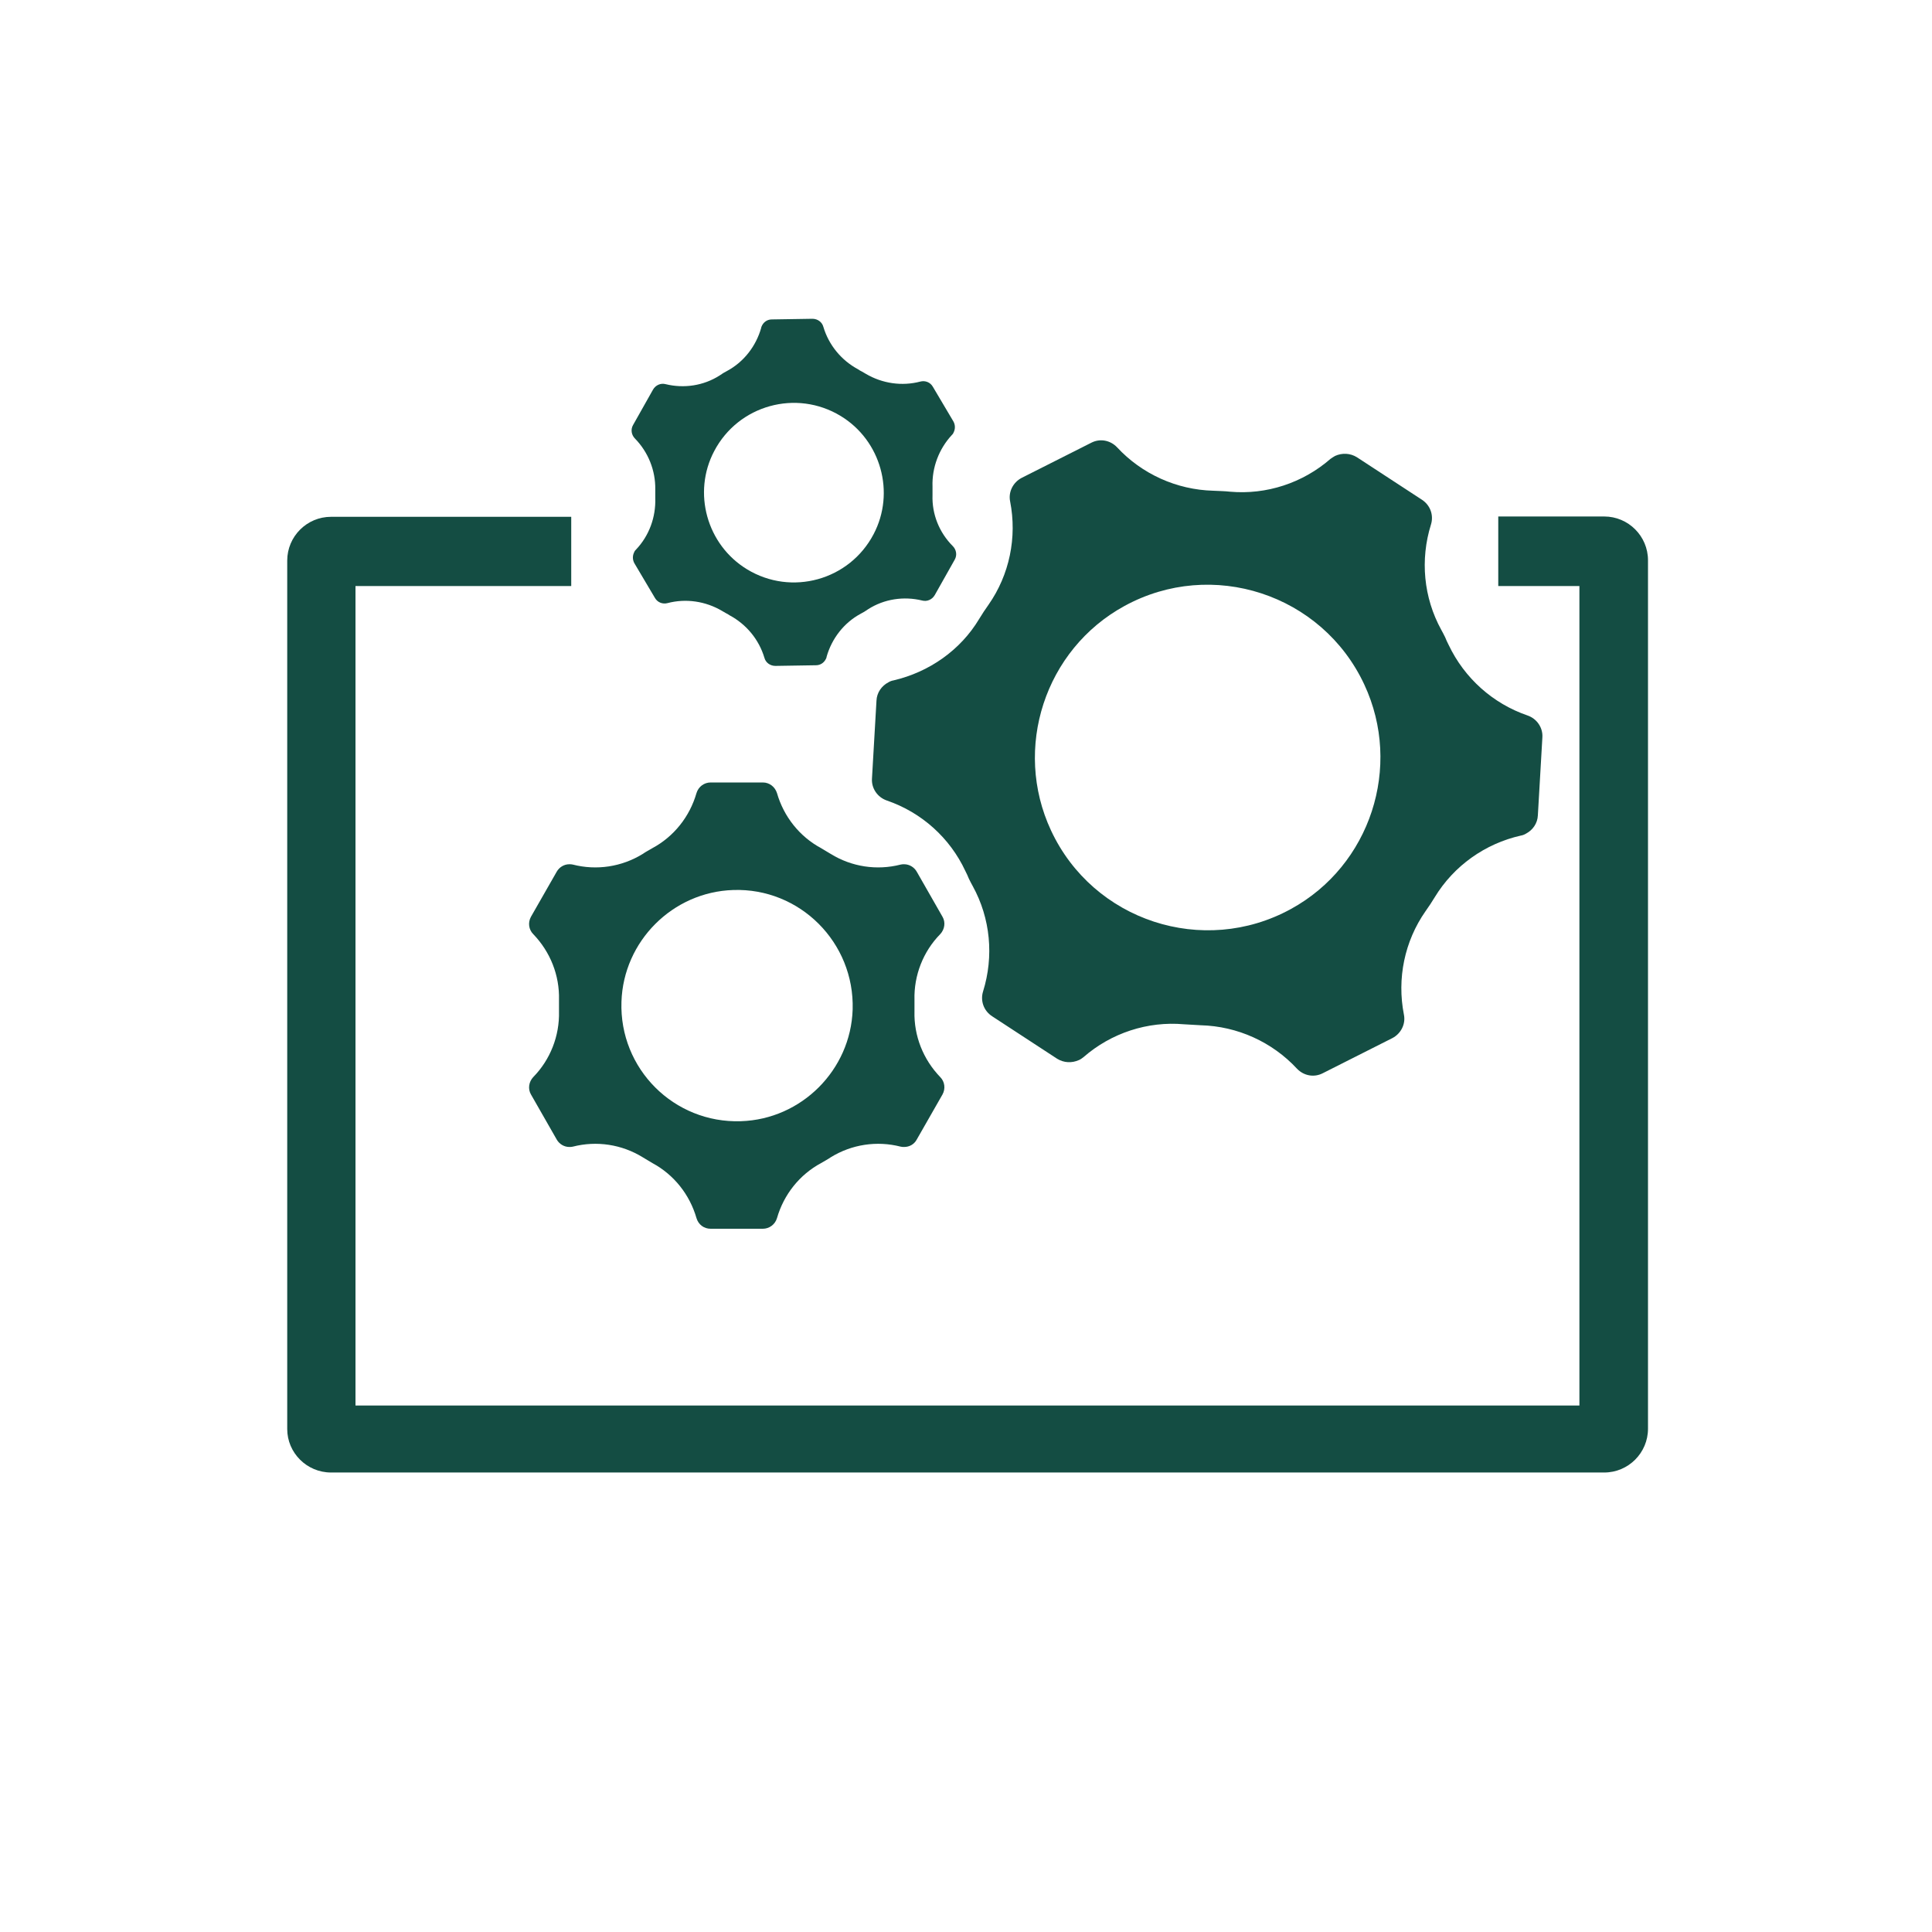
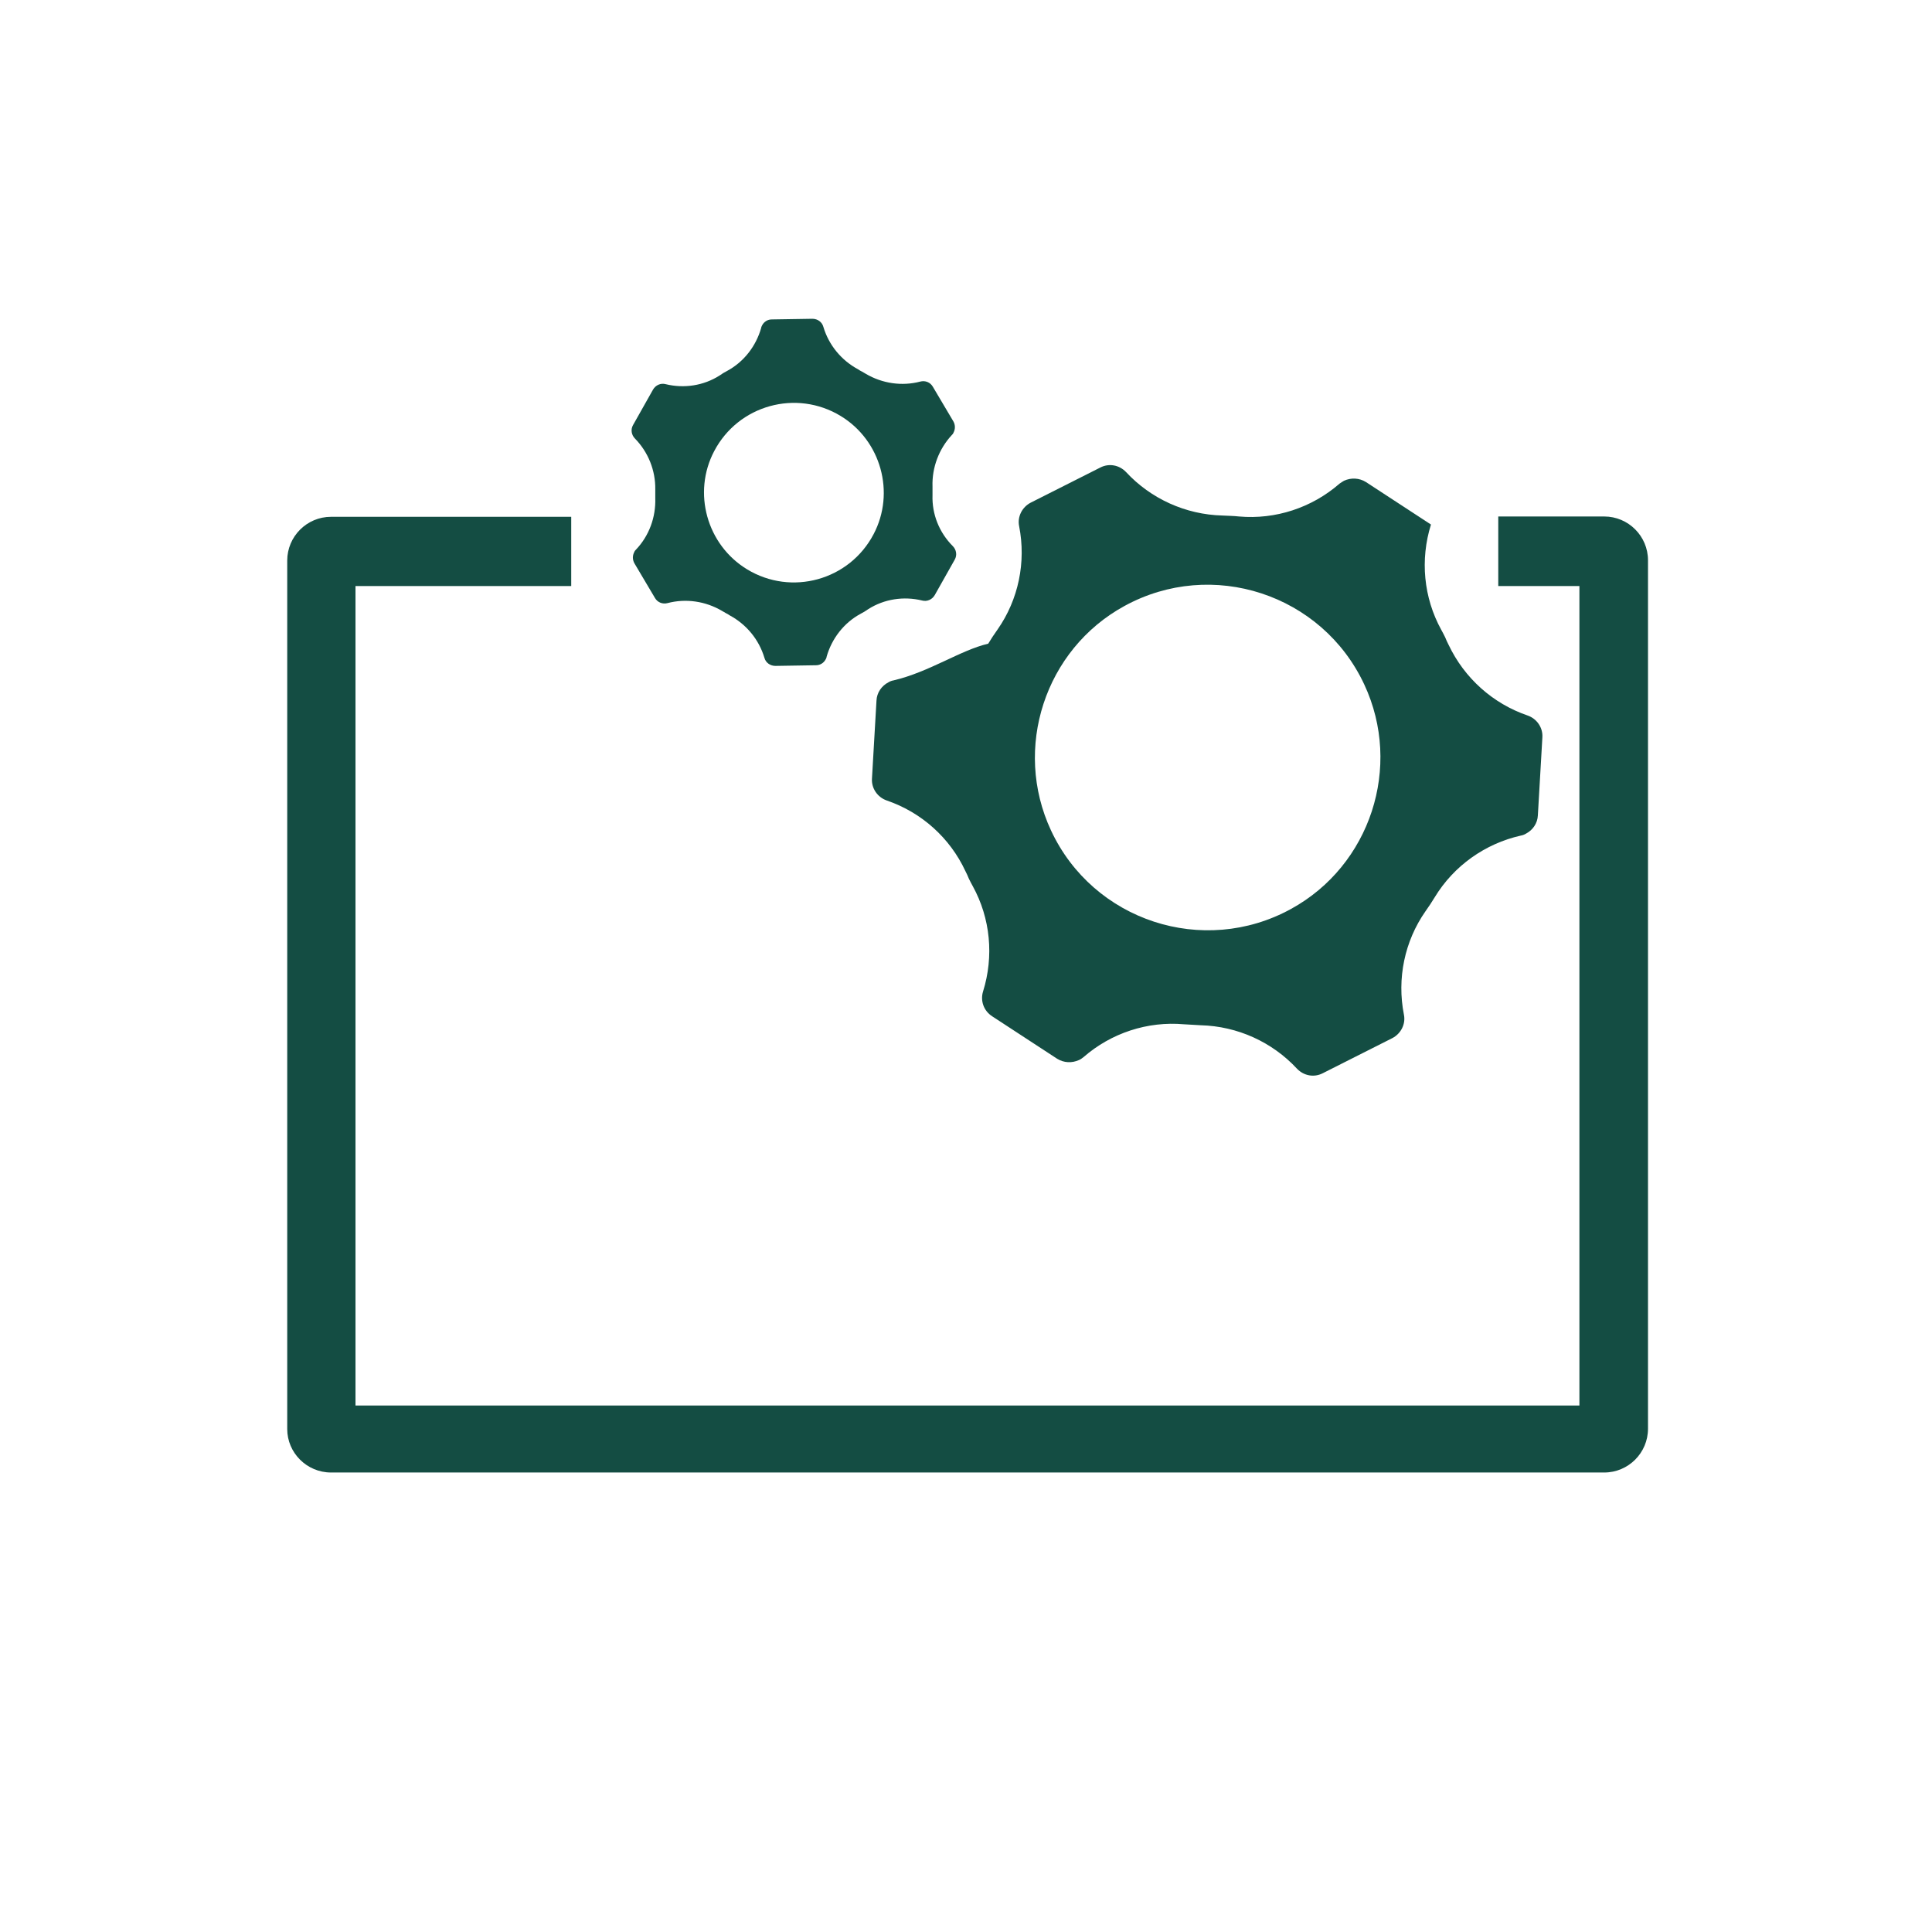
<svg xmlns="http://www.w3.org/2000/svg" version="1.1" id="Layer_1" x="0px" y="0px" width="600px" height="600px" viewBox="0 0 600 600" style="enable-background:new 0 0 600 600;" xml:space="preserve">
  <style type="text/css">
	.st0{fill:#144D43;}
</style>
  <g id="XMLID_6_">
-     <path id="XMLID_10_" class="st0" d="M172.9,270.7l-4,7l-4,7c-1,1.8-0.7,4,0.7,5.4l0,0c5.3,5.5,8.2,12.8,8,20.4c0,0.6,0,1.2,0,1.8   c0,0.6,0,1.2,0,1.8c0.2,7.6-2.7,15-8,20.4l0,0c-1.4,1.5-1.7,3.7-0.7,5.4l4,7l4,7c0.8,1.4,2.3,2.3,3.9,2.3c0.4,0,0.7,0,1.1-0.1l0,0   c7.4-1.9,15.2-0.7,21.7,3.3c1,0.6,2,1.2,3,1.8c6.7,3.6,11.6,9.8,13.7,17.1c0.6,2,2.3,3.3,4.4,3.3h16.2c2,0,3.8-1.3,4.4-3.3   c2.1-7.3,7-13.5,13.7-17.1c1-0.6,2-1.1,3-1.8c6.5-4,14.3-5.2,21.7-3.3l0,0c0.4,0.1,0.7,0.1,1.1,0.1c1.6,0,3.1-0.8,3.9-2.3l4-7l4-7   c1-1.8,0.7-4-0.7-5.4l0,0c-5.3-5.5-8.2-12.8-8-20.4c0-0.6,0-1.2,0-1.8s0-1.2,0-1.8c-0.2-7.6,2.7-15,8-20.4l0,0   c1.4-1.5,1.7-3.7,0.7-5.4l-4-7l-4-7c-0.8-1.4-2.3-2.3-3.9-2.3c-0.4,0-0.7,0-1.1,0.1h0c-7.4,1.9-15.2,0.7-21.7-3.3   c-1-0.6-2-1.2-3-1.8c-6.7-3.6-11.6-9.8-13.7-17.1c-0.6-1.9-2.3-3.3-4.4-3.3h-16.2c-2,0-3.8,1.3-4.4,3.3c-2.1,7.3-7,13.5-13.7,17.1   c-1,0.6-2,1.1-3,1.8c-6.5,4-14.3,5.2-21.7,3.3h0c-0.4-0.1-0.7-0.1-1.1-0.1C175.2,268.4,173.7,269.3,172.9,270.7z M193,311.1   c0.6-18.8,15.9-34.1,34.7-34.7c20.7-0.7,37.7,16.3,37.1,37.1c-0.6,18.8-15.9,34.1-34.7,34.7C209.3,348.9,192.3,331.9,193,311.1z" />
-     <path id="XMLID_18_" class="st0" d="M277.5,211.3c-0.6,0.1-1.1,0.3-1.6,0.6c-2.1,1.1-3.6,3.2-3.7,5.7l-0.7,12.1l-0.7,12.1   c-0.2,3,1.7,5.8,4.6,6.8l0,0c10.8,3.7,19.6,11.6,24.4,21.9c0.4,0.8,0.8,1.6,1.1,2.4c0.4,0.8,0.8,1.6,1.2,2.3   c5.5,10,6.6,21.8,3.2,32.7l0,0c-0.9,2.9,0.2,6,2.8,7.7l10.1,6.6l10.1,6.6c2.1,1.3,4.6,1.4,6.8,0.4c0.5-0.2,1-0.6,1.4-0.9l0,0   c8.6-7.5,19.9-11.2,31.2-10.2c1.7,0.1,3.5,0.2,5.2,0.3c11.4,0.3,22.2,5.2,29.9,13.5c2.1,2.2,5.3,2.8,8,1.4l21.6-10.9   c2.7-1.4,4.2-4.4,3.6-7.3c-2.2-11.2,0.2-22.8,6.7-32.1c1-1.4,2-2.9,2.9-4.4c5.9-9.7,15.6-16.6,26.7-19.1h0c0.6-0.1,1.1-0.3,1.6-0.6   c2.1-1.1,3.6-3.2,3.7-5.7l0.7-12.1l0.7-12.1c0.2-3-1.7-5.8-4.6-6.8l0,0c-10.8-3.7-19.6-11.6-24.5-21.9c-0.4-0.8-0.8-1.6-1.1-2.4   c-0.4-0.8-0.8-1.6-1.2-2.3c-5.5-10-6.6-21.8-3.2-32.7l0,0c0.9-2.9-0.2-6-2.8-7.7l-10.1-6.6l-10.1-6.6c-2.1-1.3-4.6-1.4-6.8-0.4   c-0.5,0.3-1,0.6-1.4,0.9l0,0c-8.6,7.5-19.9,11.2-31.2,10.2c-1.7-0.2-3.5-0.2-5.2-0.3c-11.4-0.3-22.2-5.2-29.9-13.5   c-2.1-2.2-5.3-2.8-8-1.4l-21.6,10.9c-2.7,1.4-4.2,4.4-3.6,7.3c2.2,11.2-0.2,22.8-6.7,32.1c-1,1.4-2,2.9-2.9,4.4   C298.3,201.9,288.6,208.7,277.5,211.3L277.5,211.3z M349.2,188.2c27.2-14.9,61.4-3.7,74.5,24.4c11.9,25.5,1.9,56.2-22.8,69.7   c-27.2,14.9-61.4,3.7-74.5-24.4C314.5,232.4,324.5,201.7,349.2,188.2z" />
+     <path id="XMLID_18_" class="st0" d="M277.5,211.3c-0.6,0.1-1.1,0.3-1.6,0.6c-2.1,1.1-3.6,3.2-3.7,5.7l-0.7,12.1l-0.7,12.1   c-0.2,3,1.7,5.8,4.6,6.8l0,0c10.8,3.7,19.6,11.6,24.4,21.9c0.4,0.8,0.8,1.6,1.1,2.4c0.4,0.8,0.8,1.6,1.2,2.3   c5.5,10,6.6,21.8,3.2,32.7l0,0c-0.9,2.9,0.2,6,2.8,7.7l10.1,6.6l10.1,6.6c2.1,1.3,4.6,1.4,6.8,0.4c0.5-0.2,1-0.6,1.4-0.9l0,0   c8.6-7.5,19.9-11.2,31.2-10.2c1.7,0.1,3.5,0.2,5.2,0.3c11.4,0.3,22.2,5.2,29.9,13.5c2.1,2.2,5.3,2.8,8,1.4l21.6-10.9   c2.7-1.4,4.2-4.4,3.6-7.3c-2.2-11.2,0.2-22.8,6.7-32.1c1-1.4,2-2.9,2.9-4.4c5.9-9.7,15.6-16.6,26.7-19.1h0c0.6-0.1,1.1-0.3,1.6-0.6   c2.1-1.1,3.6-3.2,3.7-5.7l0.7-12.1l0.7-12.1c0.2-3-1.7-5.8-4.6-6.8l0,0c-10.8-3.7-19.6-11.6-24.5-21.9c-0.4-0.8-0.8-1.6-1.1-2.4   c-0.4-0.8-0.8-1.6-1.2-2.3c-5.5-10-6.6-21.8-3.2-32.7l0,0l-10.1-6.6l-10.1-6.6c-2.1-1.3-4.6-1.4-6.8-0.4   c-0.5,0.3-1,0.6-1.4,0.9l0,0c-8.6,7.5-19.9,11.2-31.2,10.2c-1.7-0.2-3.5-0.2-5.2-0.3c-11.4-0.3-22.2-5.2-29.9-13.5   c-2.1-2.2-5.3-2.8-8-1.4l-21.6,10.9c-2.7,1.4-4.2,4.4-3.6,7.3c2.2,11.2-0.2,22.8-6.7,32.1c-1,1.4-2,2.9-2.9,4.4   C298.3,201.9,288.6,208.7,277.5,211.3L277.5,211.3z M349.2,188.2c27.2-14.9,61.4-3.7,74.5,24.4c11.9,25.5,1.9,56.2-22.8,69.7   c-27.2,14.9-61.4,3.7-74.5-24.4C314.5,232.4,324.5,201.7,349.2,188.2z" />
    <path id="XMLID_21_" class="st0" d="M102.8,457.3h395.4c7.5,0,13.6-6.1,13.6-13.6V174c0-7.5-6.1-13.6-13.6-13.6h-32.9V182h25.2   v254.5H110.4V182h67v-21.5h-74.6c-7.5,0-13.6,6.1-13.6,13.6v269.7C89.2,451.2,95.3,457.3,102.8,457.3z" />
    <path id="XMLID_22_" class="st0" d="M203.5,152c0,0.9,0,1.8,0,2.7c0.2,5.9-1.9,11.7-6,16l0,0c-0.2,0.2-0.4,0.4-0.5,0.7   c-0.6,1.1-0.6,2.4,0,3.5l3.2,5.4l3.2,5.4c0.8,1.4,2.4,2,3.9,1.6l0,0c5.7-1.5,11.8-0.6,16.9,2.4c0.4,0.2,0.8,0.5,1.2,0.7   s0.8,0.4,1.2,0.7c5.2,2.8,9.1,7.5,10.8,13.2l0,0c0.4,1.5,1.8,2.5,3.4,2.5l6.3-0.1l6.3-0.1c1.3,0,2.4-0.7,3-1.8   c0.1-0.2,0.3-0.5,0.3-0.8v0c1.6-5.7,5.4-10.6,10.6-13.4c0.8-0.4,1.6-0.9,2.3-1.4c5-3.2,11.1-4.1,16.8-2.7c1.5,0.4,3.1-0.3,3.9-1.7   l6.2-11c0.8-1.4,0.5-3.1-0.6-4.2c-4.2-4.2-6.5-9.9-6.3-15.8c0-0.9,0-1.8,0-2.7c-0.2-5.9,2-11.7,6-16l0,0c0.2-0.2,0.4-0.4,0.5-0.7   c0.6-1.1,0.6-2.4,0-3.5l-3.2-5.4l-3.2-5.4c-0.8-1.4-2.4-2-3.9-1.6l0,0c-5.7,1.5-11.8,0.6-16.9-2.4c-0.4-0.2-0.8-0.5-1.2-0.7   c-0.4-0.2-0.8-0.4-1.2-0.7c-5.2-2.8-9.1-7.5-10.8-13.2v0c-0.4-1.5-1.8-2.5-3.4-2.5l-6.3,0.1l-6.3,0.1c-1.3,0-2.4,0.7-3,1.8   c-0.1,0.3-0.3,0.5-0.3,0.8v0c-1.6,5.7-5.4,10.6-10.6,13.4c-0.8,0.4-1.6,0.9-2.3,1.4c-5,3.2-11.1,4.1-16.8,2.7   c-1.5-0.4-3.1,0.3-3.9,1.7l-6.2,11c-0.8,1.4-0.5,3.1,0.6,4.2C201.3,140.4,203.6,146.1,203.5,152z M221.8,140.1   c7.5-14.3,25.5-19.3,39.3-10.9c12.5,7.6,17,23.8,10.2,36.7c-7.5,14.3-25.5,19.3-39.3,10.9C219.5,169.2,215,153,221.8,140.1z" />
  </g>
</svg>